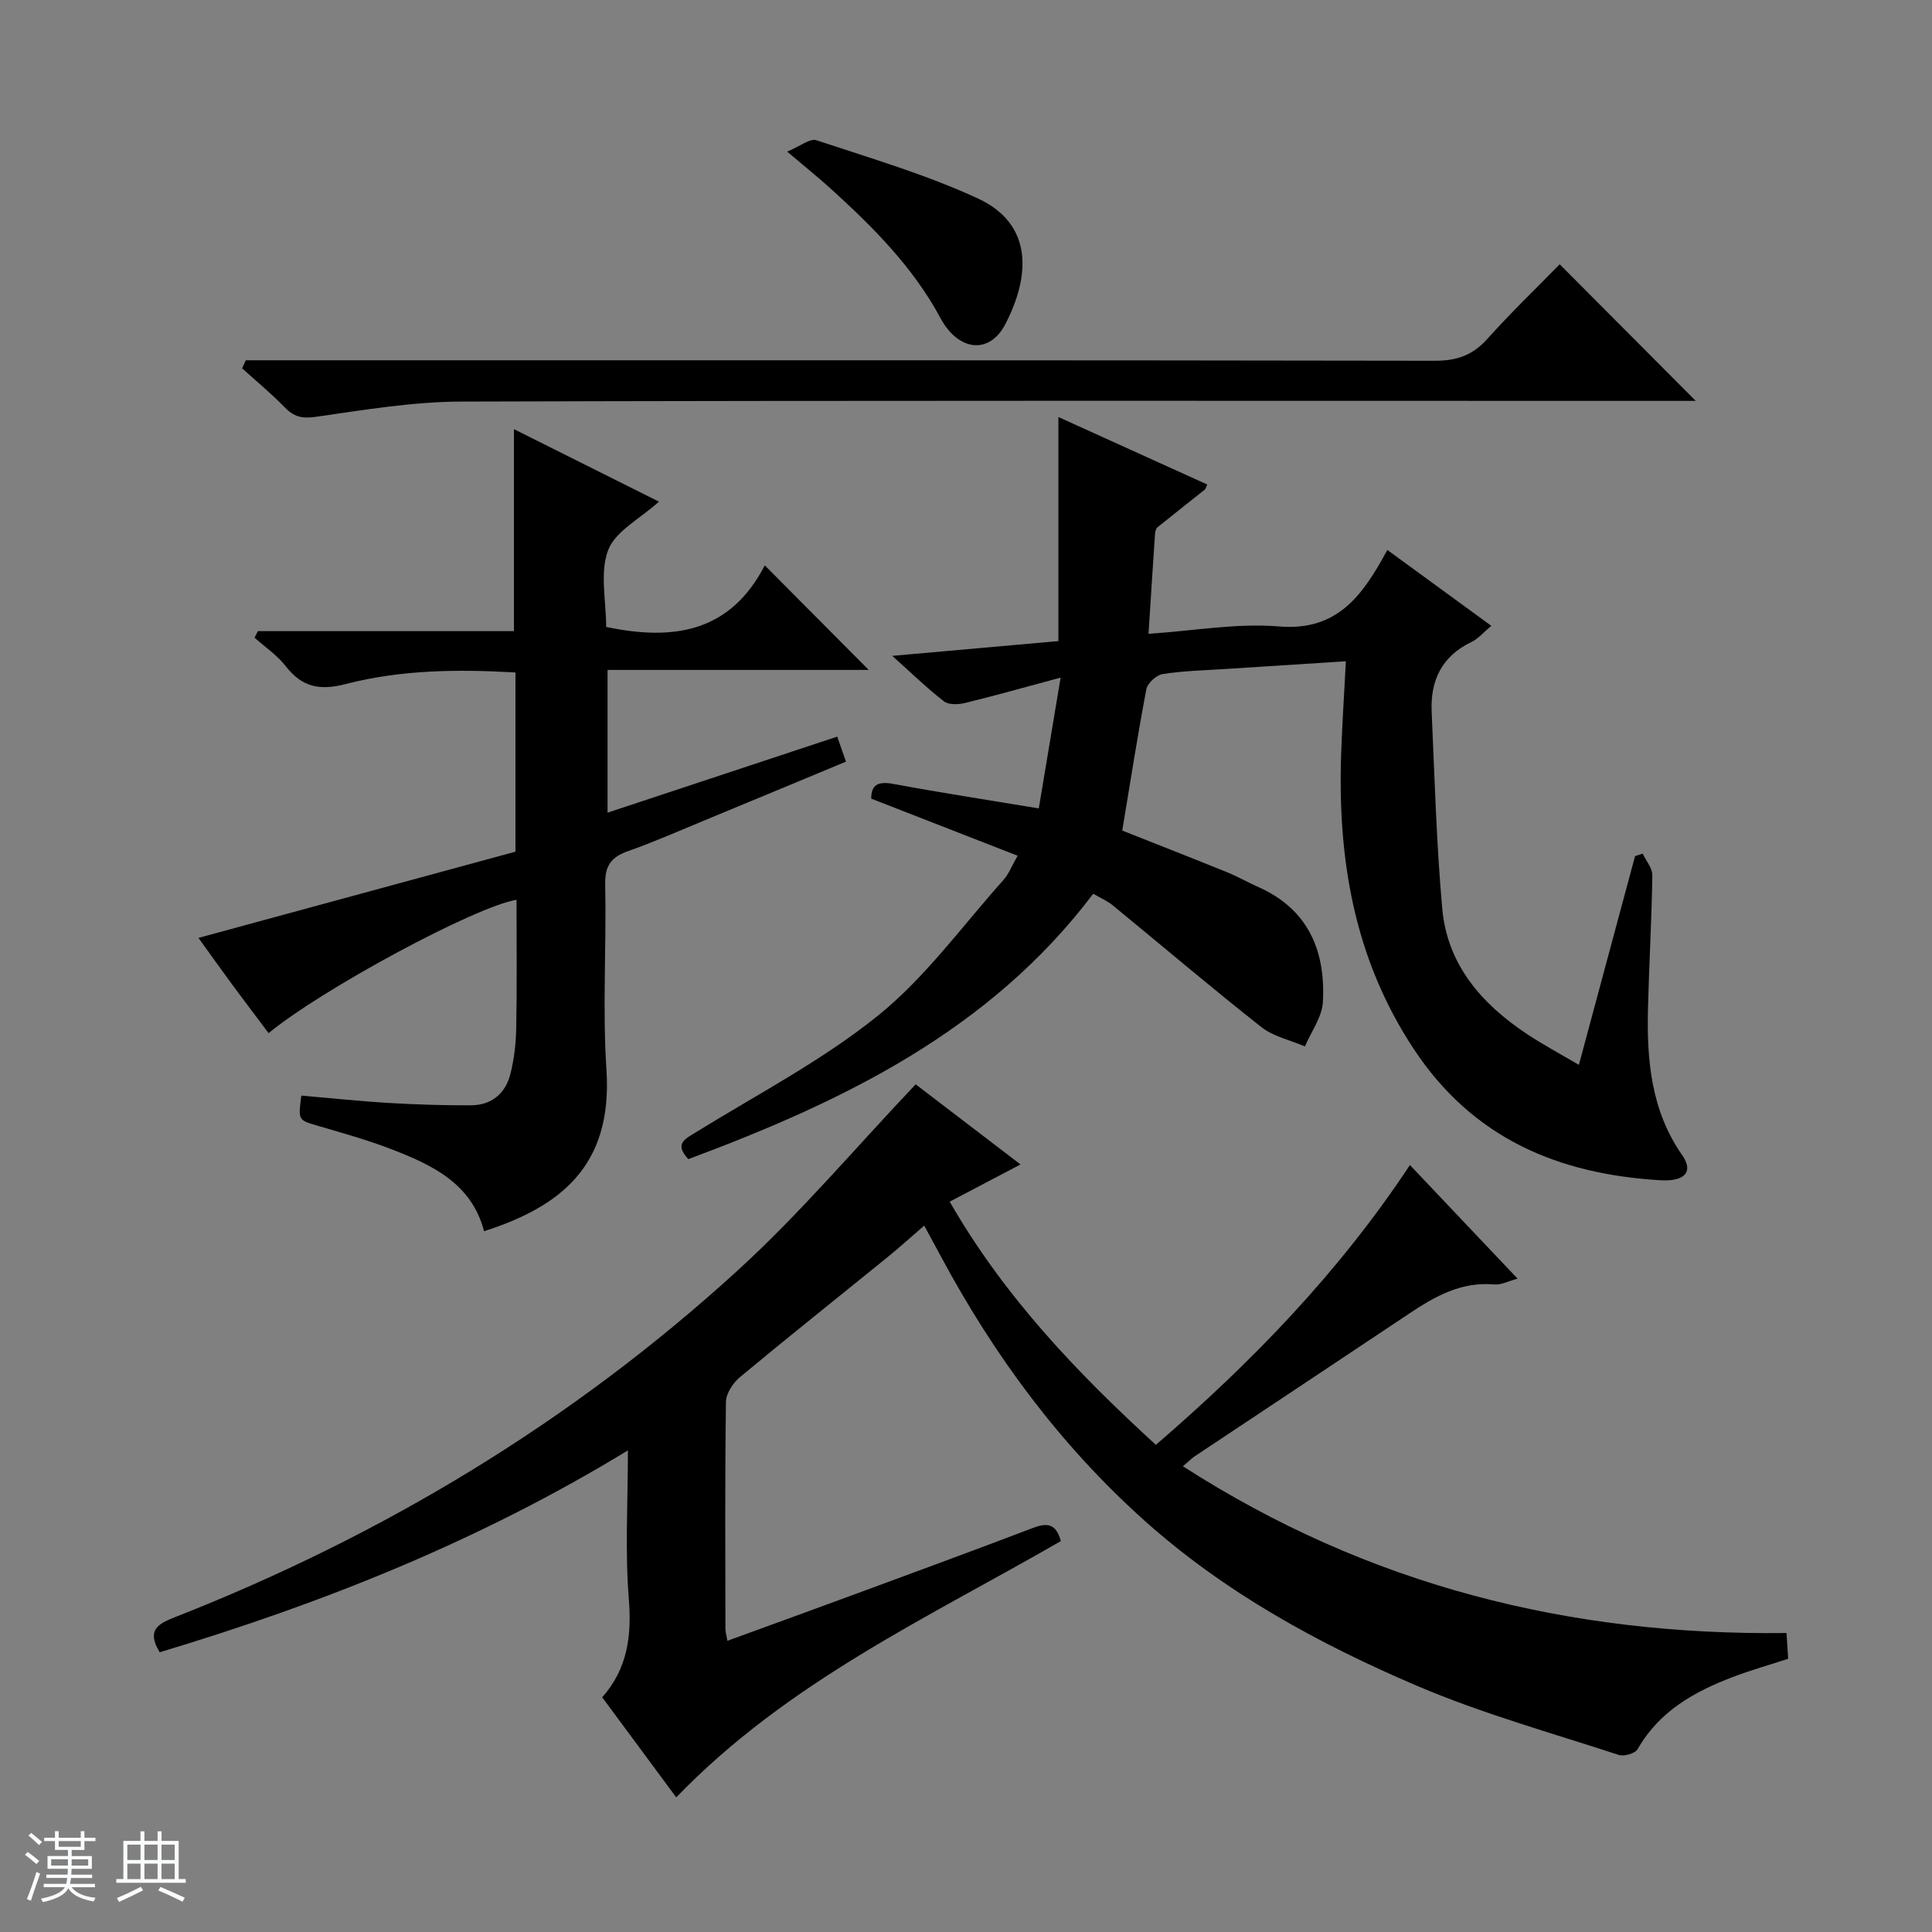
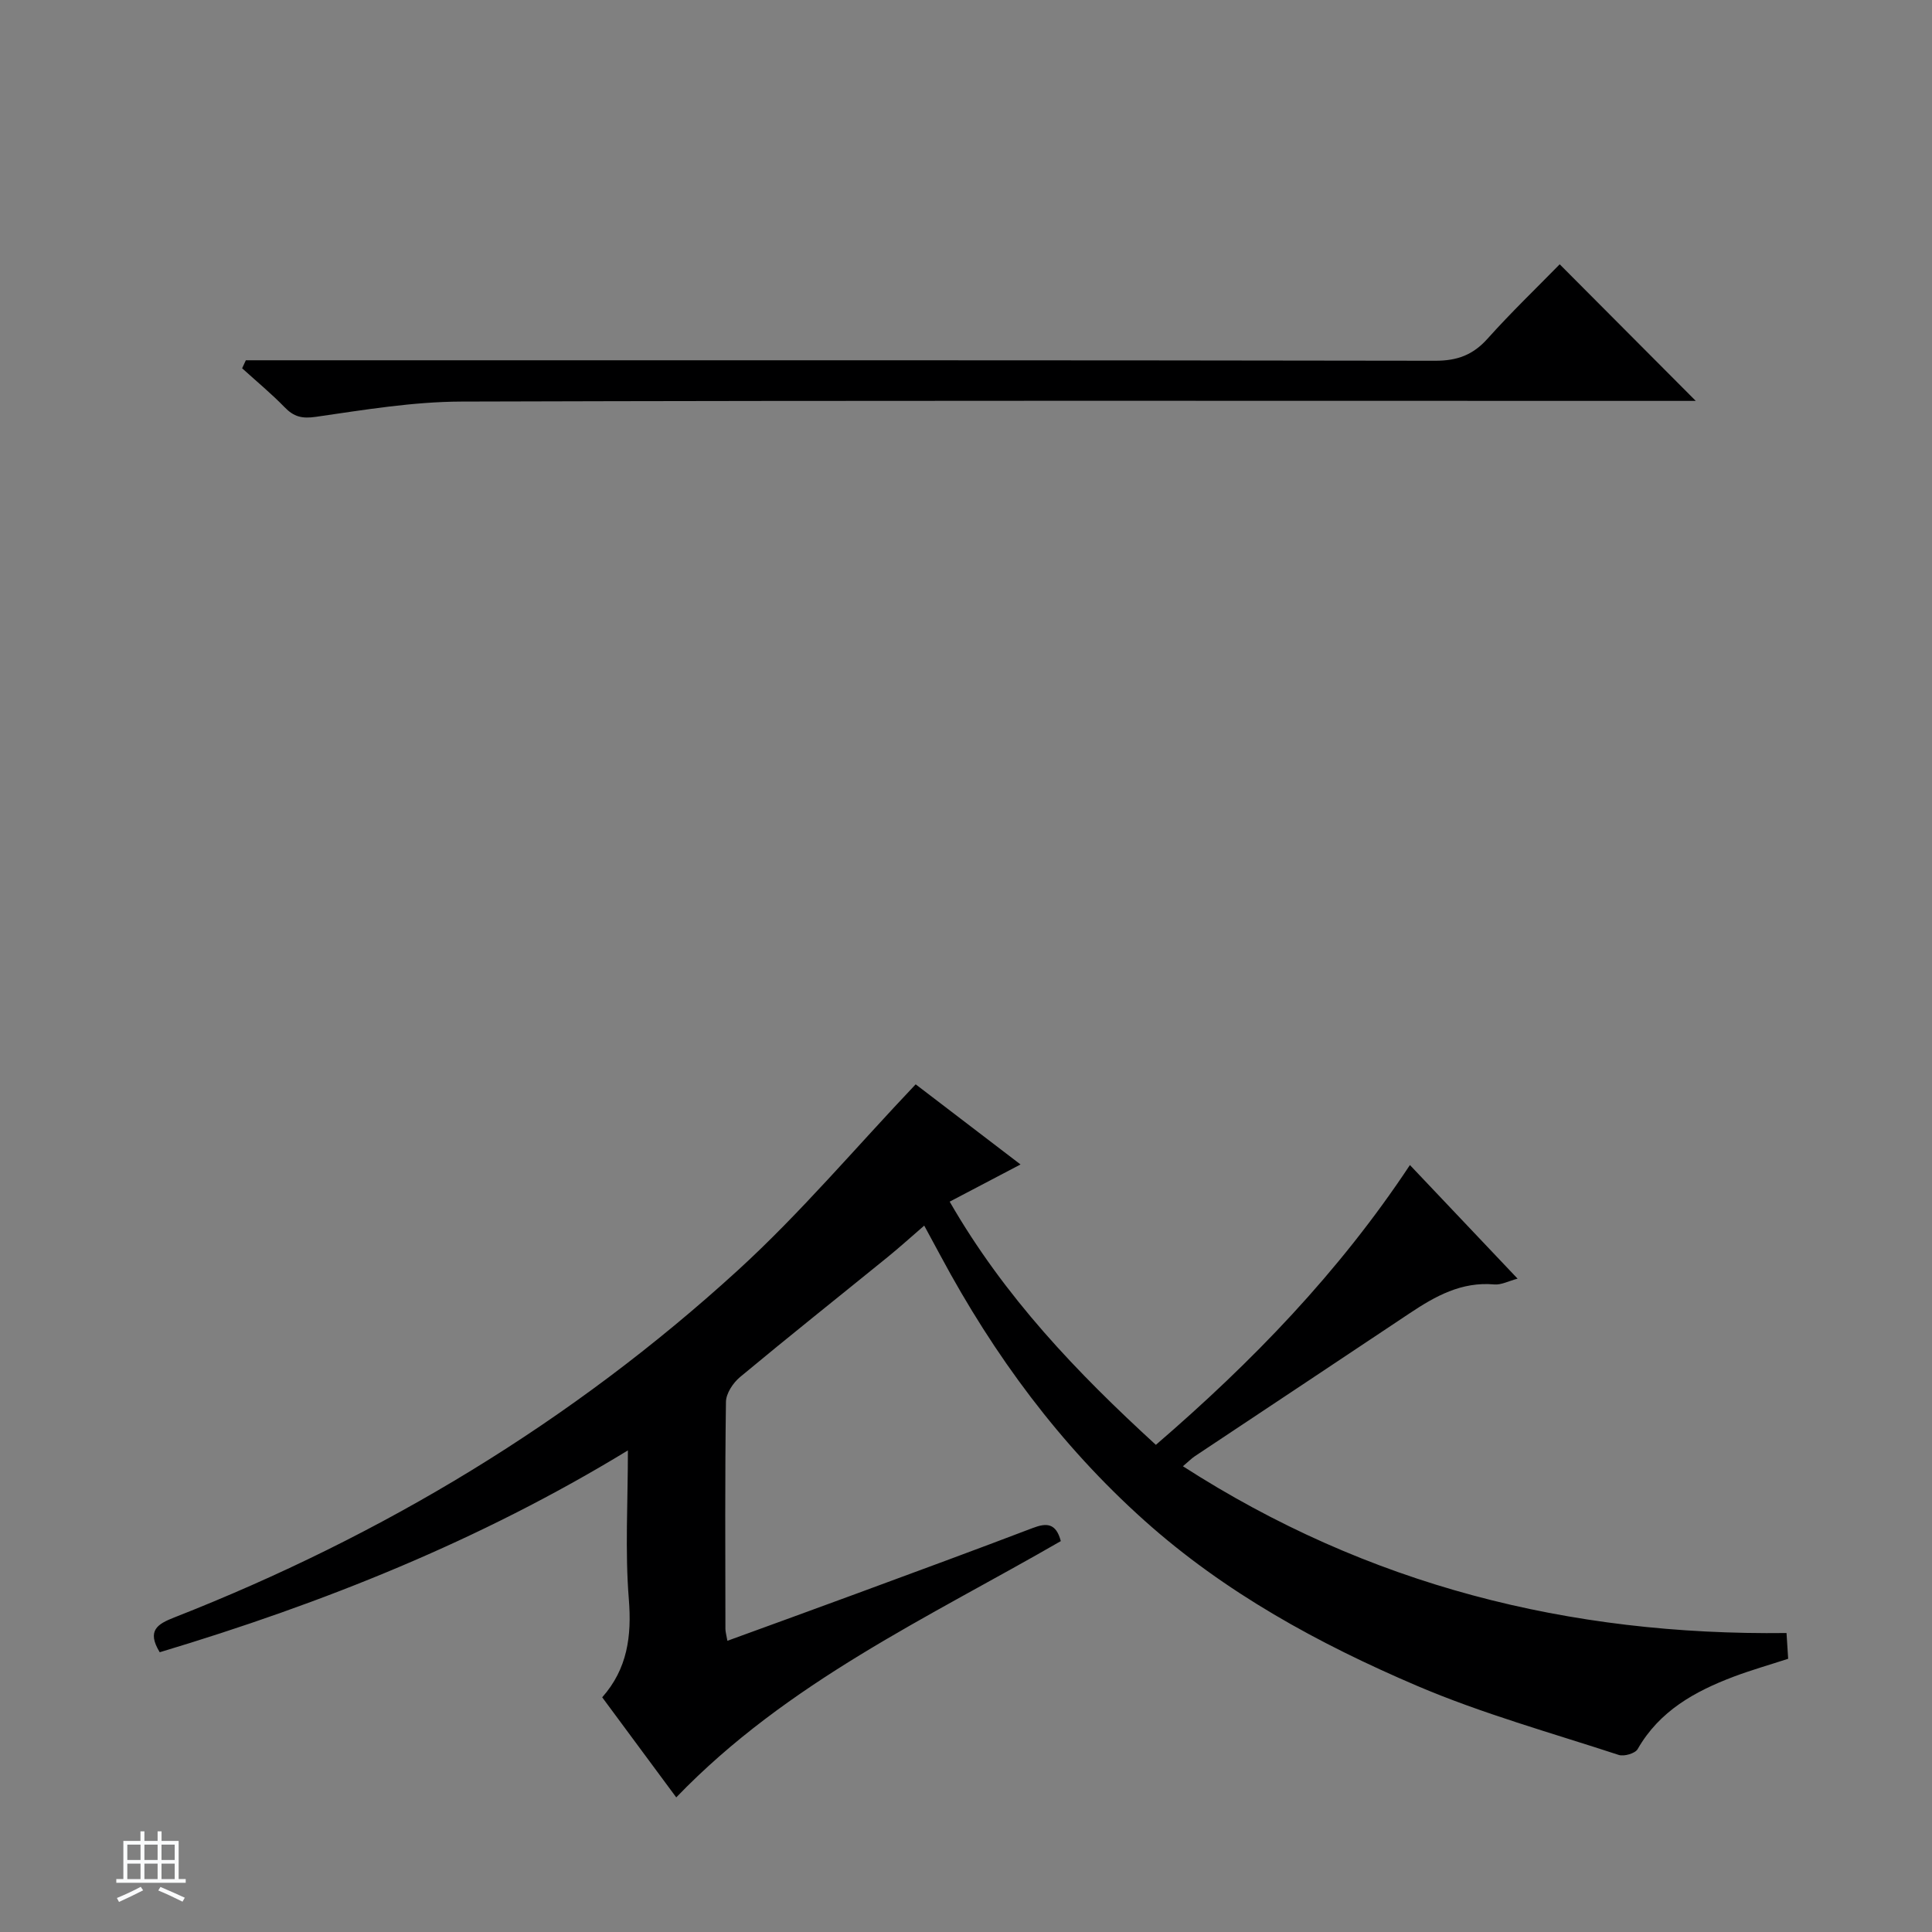
<svg xmlns="http://www.w3.org/2000/svg" enable-background="new 0 0 400 400" viewBox="0 0 400 400">
  <rect x="0" y="0" width="400" height="400" fill="#808080" stroke="none" />
-   <path d="m5.17 384 .56-.58c.85.61 1.65 1.24 2.4 1.87l-.59.64c-.84-.73-1.63-1.38-2.37-1.93m1.22 9.53-.82-.34c.71-1.76 1.37-3.64 1.98-5.63.24.13.5.25.76.36-.6 1.67-1.24 3.54-1.92 5.61m-.5-13.5.57-.54c.56.44 1.31 1.06 2.26 1.87l-.64.64c-.68-.66-1.41-1.32-2.19-1.97m3.25.46h2.24v-1.36h.77v1.36h4.57v-1.36h.76v1.36h2.28v.69h-2.28v1.84h-2.64v1.26h4.18v2.64h-4.21c0 .45-.02.86-.05 1.21h4.32v.69h-4.38c-.04.34-.1.75-.19 1.22h5.15v.69h-4.82c.87 1.19 2.51 1.92 4.93 2.19-.17.31-.3.57-.37.76-2.77-.49-4.52-1.41-5.26-2.76-.56 1.26-2.3 2.23-5.24 2.9-.12-.24-.26-.48-.43-.72 2.73-.55 4.38-1.34 4.96-2.38h-4.38v-.69h4.65c.1-.38.17-.79.21-1.22h-4.32v-.69h4.4c.03-.34.05-.75.05-1.21h-4.2v-2.64h4.23v-1.26h-2.69v-1.84h-2.24zm1.46 4.46v1.29h3.45c.01-.4.02-.57.01-.53v-.32-.45h-3.46zm1.55-2.59h4.57v-1.19h-4.57zm6.11 2.59h-3.42v.77c-.01.19-.01.37-.02.53h3.44z" fill="#fafbfc" />
  <path d="m32.63 379.16h.82v1.98h3.54v7.89h1.46v.78h-14.37v-.78h1.46v-7.89h3.54v-1.98h.82v1.98h2.73zm-3.49 11.48.5.73c-1.61.82-3.28 1.63-5 2.41-.13-.27-.28-.55-.44-.82 1.75-.72 3.4-1.49 4.94-2.32m-2.78-5.55h2.73v-3.18h-2.73zm0 3.95h2.73v-3.2h-2.73zm3.54-3.95h2.73v-3.18h-2.73zm0 3.95h2.73v-3.2h-2.73zm7.89 4.68c-1.84-.92-3.51-1.7-5.02-2.32l.45-.73c1.89.8 3.57 1.55 5.04 2.23zm-1.62-11.81h-2.73v3.18h2.73zm-2.73 7.13h2.73v-3.2h-2.73v3.19z" fill="#fafbfc" />
  <g fill="#000001">
    <path d="m33.07 342.08c-2.75-4.5-.44-5.85 3-7.2 43.19-16.94 82.38-40.55 116.64-71.83 12.97-11.84 24.38-25.39 36.87-38.55 6.71 5.13 14.32 10.95 21.71 16.59-4.91 2.58-9.56 5.01-14.67 7.7 11.38 19.77 26.35 35.39 42.69 50.35 19.89-17.13 37.86-35.66 52.6-57.93 7.47 7.89 14.64 15.44 22.29 23.52-1.88.5-3.39 1.33-4.82 1.2-6.78-.61-12.21 2.42-17.54 5.98-14.8 9.89-29.65 19.72-44.47 29.59-.66.44-1.23 1.03-2.46 2.07 38.3 24.65 79.95 35.08 124.97 34.53.12 1.84.22 3.44.34 5.33-3.82 1.25-7.6 2.32-11.26 3.7-8.07 3.05-15.39 7.1-19.9 15-.51.9-2.82 1.57-3.92 1.21-14-4.59-28.28-8.55-41.79-14.32-20.36-8.7-39.78-19.3-56.47-34.26-17.44-15.63-31.09-34.14-42.11-54.69-1.02-1.9-2.05-3.79-3.42-6.32-2.65 2.28-5.03 4.45-7.53 6.48-10.21 8.29-20.5 16.47-30.61 24.88-1.44 1.2-2.89 3.39-2.91 5.14-.22 15.66-.13 31.33-.11 46.99 0 .62.2 1.24.41 2.47 9.13-3.33 17.99-6.54 26.83-9.8 12.15-4.48 24.31-8.95 36.41-13.56 2.83-1.08 4.8-1.04 5.79 2.72-27.37 15.8-56.61 29.17-79.62 53.06-4.97-6.71-10.04-13.57-15.33-20.72 5.22-5.89 6.13-12.66 5.51-20.36-.8-9.9-.19-19.92-.19-30.76-30.67 18.7-63.06 31.62-96.93 41.79z" />
-     <path d="m142.51 239.99c-2.95-3.2-.74-4.14 1.62-5.6 12.71-7.85 26.15-14.84 37.7-24.16 9.82-7.93 17.45-18.58 25.97-28.1 1.06-1.18 1.64-2.79 2.89-4.96-10.4-4.06-20.26-7.9-30.31-11.82-.01-2.93 1.45-3.63 4.63-3.04 9.76 1.82 19.57 3.32 30.06 5.06 1.41-8.44 2.83-17 4.52-27.08-7.52 2.02-13.64 3.76-19.82 5.26-1.37.33-3.35.41-4.32-.34-3.39-2.6-6.47-5.62-10.72-9.42 12.02-1.07 22.8-2.03 34.4-3.06 0-15.21 0-30.38 0-46.39 10.93 4.96 20.87 9.46 30.81 13.97-.22.48-.28.88-.51 1.06-3.24 2.6-6.52 5.15-9.75 7.77-.33.26-.5.86-.54 1.32-.45 6.62-.87 13.23-1.35 20.76 9.34-.61 18.28-2.25 27.03-1.52 12.15 1.01 17.38-6.53 22.41-15.84 7.36 5.37 14.26 10.41 21.53 15.71-1.59 1.32-2.69 2.67-4.12 3.35-6.14 2.94-8.52 7.99-8.23 14.44.61 13.59.98 27.21 2.19 40.75 1.04 11.61 8.15 19.74 17.55 25.98 3.28 2.18 6.77 4.04 10.74 6.38 3.99-14.82 7.81-29.02 11.63-43.22.53-.17 1.05-.34 1.58-.52.7 1.5 2.03 3.02 2 4.51-.14 9.15-.67 18.29-.9 27.43-.27 10.76.6 21.22 7.09 30.51 2.37 3.39.59 5.48-4.51 5.18-21.15-1.26-38.86-8.65-51.1-27.21-12.41-18.81-15.78-39.51-15-61.36.22-6.09.62-12.18.97-18.88-8.52.54-16.77 1.06-25.02 1.6-4.31.28-8.66.38-12.91 1.05-1.3.2-3.14 1.88-3.38 3.14-1.83 9.59-3.32 19.25-4.99 29.26 7.12 2.82 14.49 5.7 21.81 8.67 2.14.87 4.16 2.05 6.28 2.98 10.42 4.6 14.03 13.25 13.45 23.84-.17 3.12-2.42 6.13-3.72 9.2-3.04-1.3-6.52-2.04-9.03-4.01-10.42-8.21-20.53-16.82-30.8-25.23-1.13-.92-2.53-1.51-4-2.37-21.46 28.4-51.78 43-83.83 54.95z" />
-     <path d="m158.34 117.05c7.75 7.79 14.43 14.52 21.52 21.65-18.05 0-35.87 0-54.07 0v29.55c15.88-5.26 31.53-10.43 47.55-15.74.6 1.73 1.12 3.21 1.81 5.18-9.87 4.1-19.63 8.17-29.41 12.21-5.22 2.16-10.4 4.45-15.72 6.32-3.46 1.22-4.8 3.01-4.72 6.85.27 12.82-.58 25.7.26 38.47 1.32 20.13-9.89 28.4-25.34 33.37-2.58-9.91-10.76-13.73-19.24-17-4.94-1.9-10.07-3.33-15.15-4.82-4.09-1.2-4.12-1.1-3.44-6.26 6.04.52 12.1 1.17 18.19 1.53 5.64.33 11.31.51 16.96.48 4.13-.02 7.03-2.36 8.07-6.26.84-3.17 1.21-6.54 1.27-9.83.17-8.8.06-17.61.06-26.46-8.5 1.4-40.16 18.42-51.33 27.61-2.54-3.39-5.11-6.76-7.62-10.17-2.44-3.32-4.83-6.68-6.9-9.55 21.97-5.98 43.81-11.92 65.63-17.85 0-12.8 0-24.73 0-37.1-11.92-.69-23.7-.57-35.14 2.39-5.37 1.39-9.02.68-12.39-3.66-1.77-2.28-4.3-3.98-6.49-5.94.23-.45.46-.9.69-1.35h53.02c0-14.21 0-27.74 0-41.82l30.02 15.01c-3.95 3.57-9.04 6.13-10.52 10.04-1.76 4.65-.41 10.47-.41 15.9 13.74 2.88 25.61 1.27 32.84-12.75z" />
    <path d="m50.9 74.59h5.82c80.14 0 160.29-.04 240.43.1 4.57.01 7.83-1.21 10.85-4.59 4.88-5.45 10.17-10.52 14.92-15.38 9.58 9.61 18.81 18.88 28.17 28.28-1.34 0-3.23 0-5.12 0-83.47 0-166.95-.11-250.42.14-10.06.03-20.15 1.72-30.15 3.16-2.88.42-4.56-.01-6.47-1.98-2.77-2.85-5.85-5.39-8.8-8.07.26-.55.52-1.11.77-1.66z" />
-     <path d="m162.98 31.39c2.72-1.13 4.72-2.79 6.03-2.36 11.25 3.74 22.73 7.1 33.45 12.06 11.59 5.36 10.78 16.23 5.67 26.05-3.25 6.25-9.67 5.67-13.42-1.29-5.63-10.46-13.77-18.64-22.39-26.49-2.57-2.35-5.29-4.53-9.34-7.97z" />
  </g>
</svg>